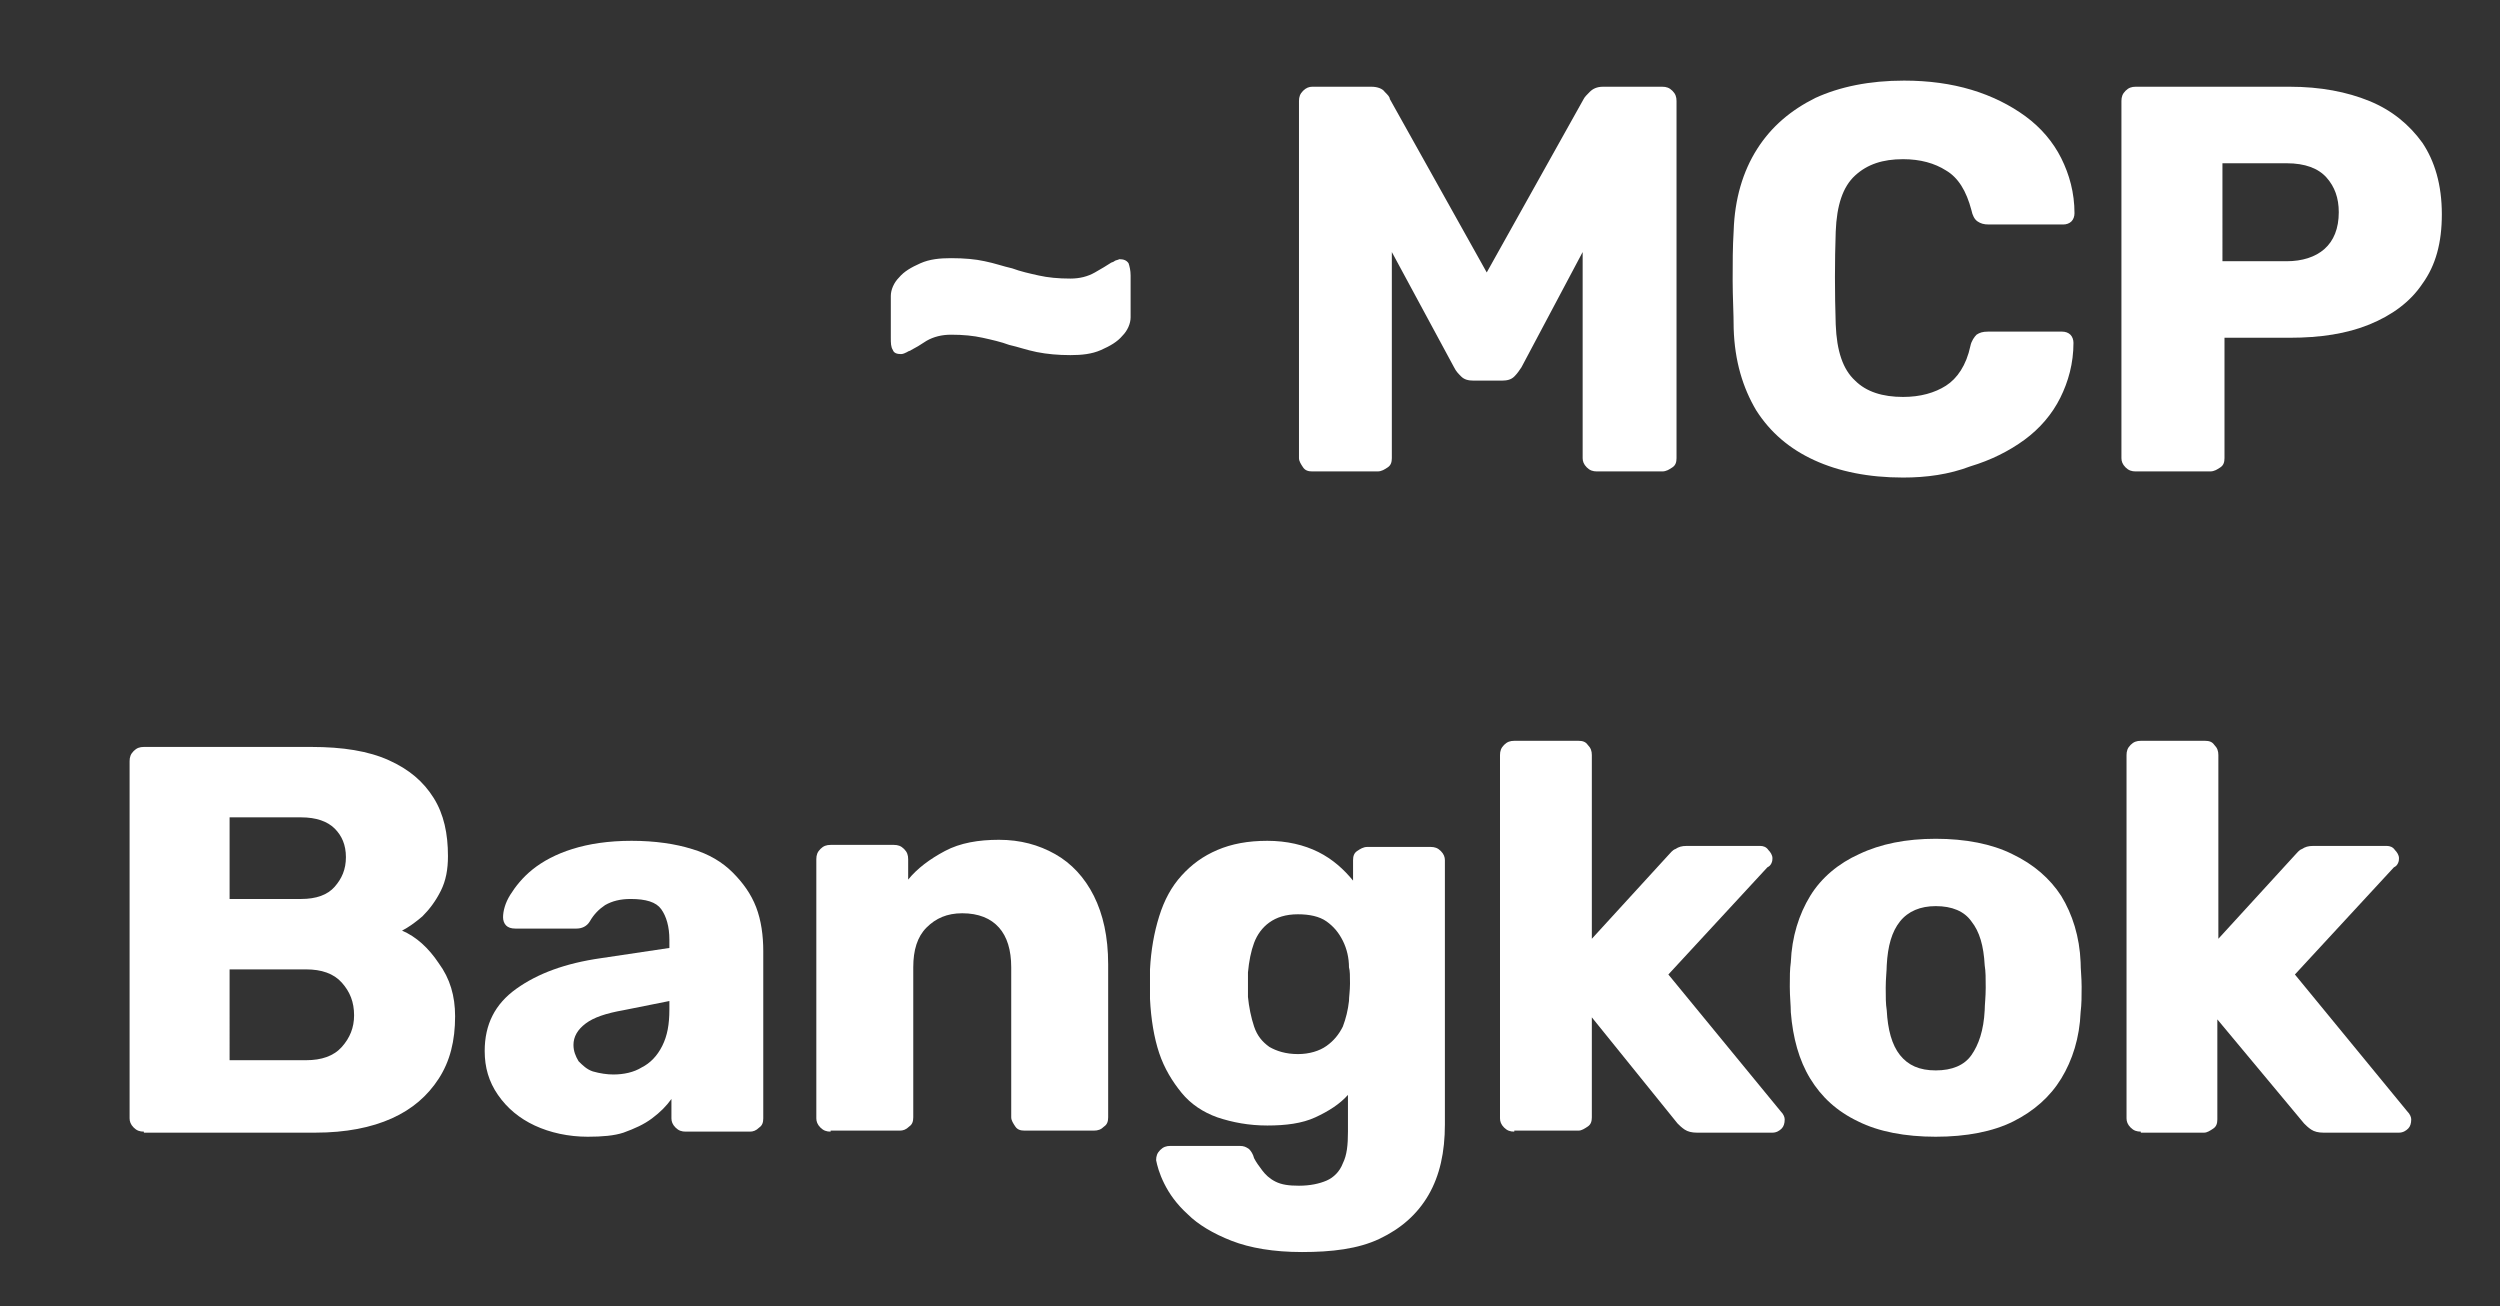
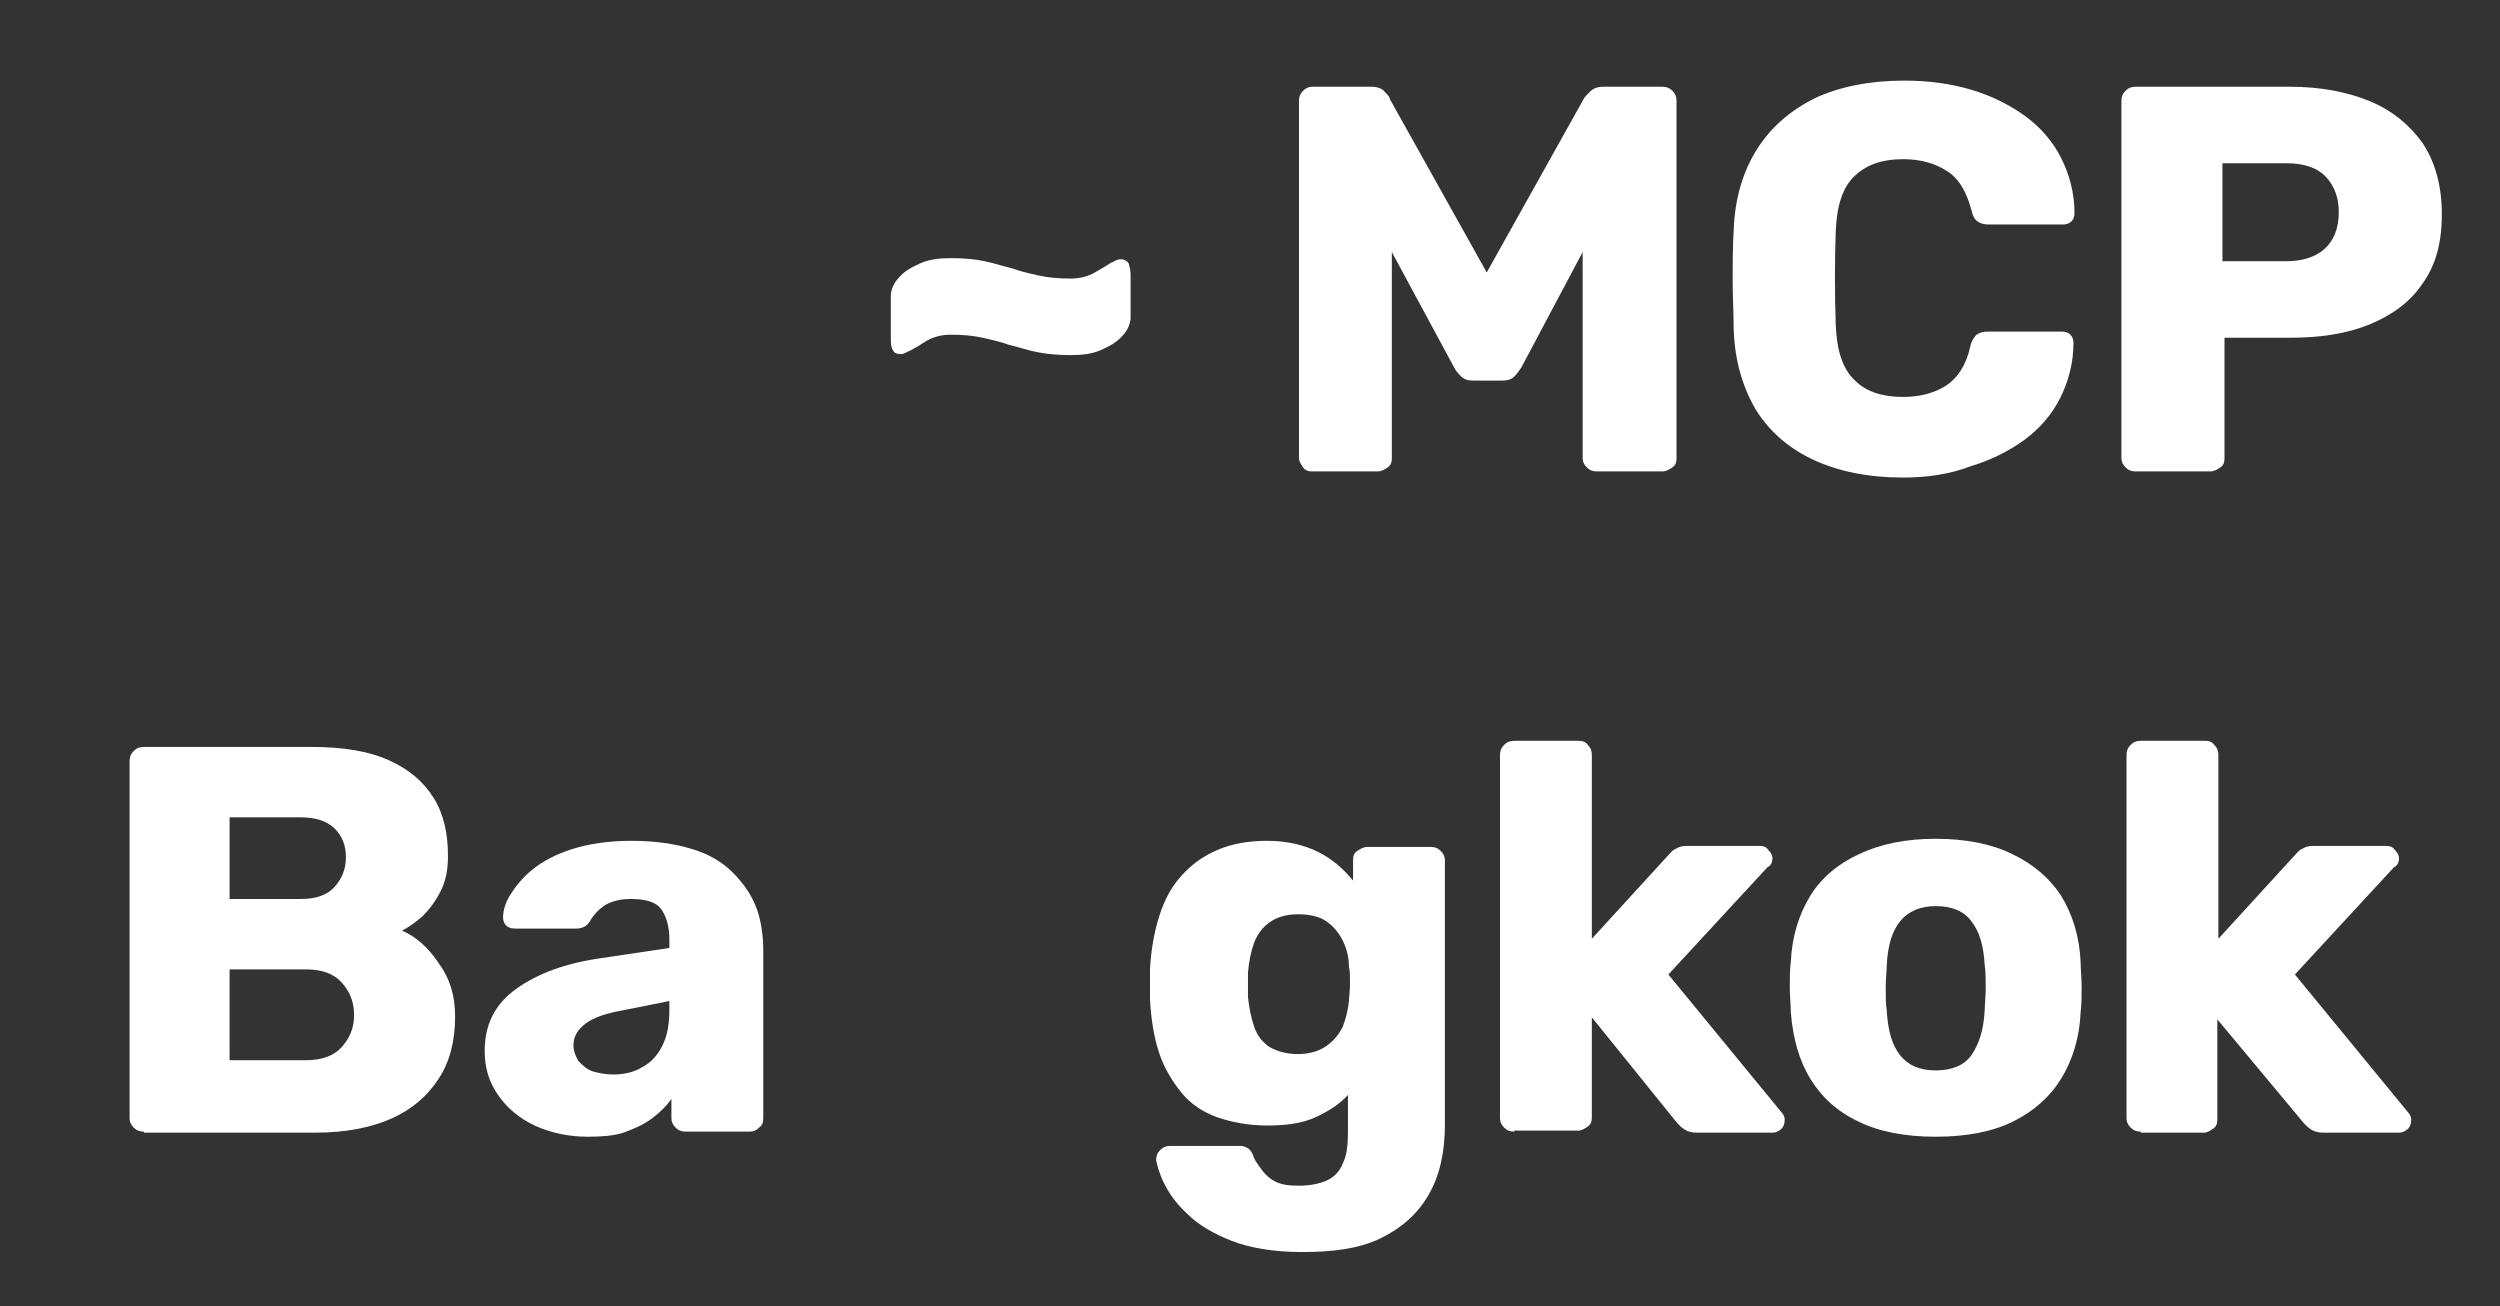
<svg xmlns="http://www.w3.org/2000/svg" version="1.1" id="Layer_1" x="0px" y="0px" viewBox="0 0 245 128" style="enable-background:new 0 0 245 128;" xml:space="preserve">
  <rect x="0" y="0" width="245" height="128" fill="#333333" stroke="none" />
  <style type="text/css">
	.st0{enable-background:new    ;}
	.st1{fill:#FFFFFF;}
</style>
  <g class="st0">
    <path class="st1" d="M88.3,34.7c-0.4,0-0.7-0.1-0.8-0.4c-0.2-0.3-0.2-0.7-0.2-1.2V29c0-0.6,0.3-1.3,0.8-1.8c0.5-0.6,1.2-1,2.1-1.4   c0.9-0.4,1.9-0.5,3-0.5c1.3,0,2.4,0.1,3.3,0.3c1,0.2,1.8,0.5,2.7,0.7c0.8,0.3,1.7,0.5,2.6,0.7c0.9,0.2,1.9,0.3,3.1,0.3   c0.9,0,1.7-0.2,2.4-0.6c0.7-0.4,1.2-0.7,1.5-0.9c0.1-0.1,0.3-0.1,0.4-0.2c0.1-0.1,0.3-0.1,0.5-0.2c0.4,0,0.7,0.1,0.9,0.4   c0.1,0.3,0.2,0.7,0.2,1.2v4.1c0,0.6-0.3,1.3-0.8,1.8c-0.5,0.6-1.2,1-2.1,1.4c-0.9,0.4-1.9,0.5-3,0.5c-1.2,0-2.3-0.1-3.3-0.3   c-1-0.2-1.8-0.5-2.7-0.7c-0.8-0.3-1.7-0.5-2.6-0.7c-0.9-0.2-1.9-0.3-3.1-0.3c-0.9,0-1.7,0.2-2.4,0.6c-0.6,0.4-1.1,0.7-1.5,0.9   c-0.1,0.1-0.3,0.1-0.4,0.2C88.7,34.6,88.5,34.7,88.3,34.7z" />
    <path class="st1" d="M128.6,46.2c-0.4,0-0.7-0.1-0.9-0.4s-0.4-0.6-0.4-0.9v-35c0-0.4,0.1-0.7,0.4-1c0.3-0.3,0.6-0.4,0.9-0.4h5.8   c0.6,0,1.1,0.2,1.3,0.5c0.3,0.3,0.5,0.5,0.5,0.7l9.5,17l9.5-17c0.1-0.2,0.3-0.4,0.6-0.7c0.3-0.3,0.7-0.5,1.3-0.5h5.8   c0.4,0,0.7,0.1,1,0.4c0.3,0.3,0.4,0.6,0.4,1v35c0,0.4-0.1,0.7-0.4,0.9s-0.6,0.4-1,0.4h-6.4c-0.4,0-0.7-0.1-1-0.4s-0.4-0.6-0.4-0.9   V24.7l-6,11.3c-0.2,0.3-0.4,0.6-0.7,0.9c-0.3,0.3-0.7,0.4-1.2,0.4h-2.8c-0.5,0-0.9-0.1-1.2-0.4c-0.3-0.3-0.5-0.5-0.7-0.9l-6.1-11.3   v20.2c0,0.4-0.1,0.7-0.4,0.9s-0.6,0.4-1,0.4H128.6z" />
    <path class="st1" d="M186.5,46.8c-3.4,0-6.3-0.6-8.7-1.7c-2.4-1.1-4.3-2.7-5.7-4.9c-1.3-2.2-2.1-4.8-2.2-8c0-1.5-0.1-3.1-0.1-4.7   c0-1.7,0-3.3,0.1-4.9c0.1-3.1,0.9-5.8,2.3-8c1.4-2.2,3.3-3.8,5.7-5c2.4-1.1,5.3-1.7,8.7-1.7c2.4,0,4.6,0.3,6.6,0.9   c2,0.6,3.8,1.5,5.3,2.6s2.7,2.5,3.5,4.1c0.8,1.6,1.3,3.4,1.3,5.4c0,0.3-0.1,0.6-0.3,0.8c-0.2,0.2-0.5,0.3-0.8,0.3h-7.3   c-0.5,0-0.8-0.1-1.1-0.3c-0.3-0.2-0.5-0.6-0.6-1.1c-0.5-1.9-1.3-3.2-2.5-3.9c-1.1-0.7-2.5-1.1-4.2-1.1c-2,0-3.5,0.5-4.7,1.6   c-1.2,1.1-1.8,2.9-1.9,5.5c-0.1,2.9-0.1,6,0,9.1c0.1,2.6,0.7,4.4,1.9,5.5c1.1,1.1,2.7,1.6,4.7,1.6c1.7,0,3.1-0.4,4.2-1.1   c1.1-0.7,2-2,2.4-3.9c0.1-0.5,0.4-0.9,0.6-1.1c0.3-0.2,0.6-0.3,1.1-0.3h7.3c0.3,0,0.6,0.1,0.8,0.3c0.2,0.2,0.3,0.5,0.3,0.8   c0,2-0.5,3.8-1.3,5.4c-0.8,1.6-2,3-3.5,4.1c-1.5,1.1-3.3,2-5.3,2.6C191,46.5,188.8,46.8,186.5,46.8z" />
    <path class="st1" d="M209.3,46.2c-0.4,0-0.7-0.1-1-0.4c-0.3-0.3-0.4-0.6-0.4-0.9v-35c0-0.4,0.1-0.7,0.4-1c0.3-0.3,0.6-0.4,1-0.4   h15.1c3,0,5.6,0.5,7.8,1.4c2.2,0.9,3.9,2.3,5.2,4.1c1.2,1.8,1.9,4.1,1.9,7c0,2.8-0.6,5-1.9,6.8c-1.2,1.8-3,3.1-5.2,4   c-2.2,0.9-4.8,1.3-7.8,1.3h-6.4v11.8c0,0.4-0.1,0.7-0.4,0.9s-0.6,0.4-1,0.4H209.3z M217.8,25.6h6.3c1.5,0,2.8-0.4,3.7-1.2   c0.9-0.8,1.4-2,1.4-3.6c0-1.4-0.4-2.5-1.2-3.4c-0.8-0.9-2.1-1.4-3.9-1.4h-6.3V25.6z" />
    <path class="st1" d="M14.1,110.9c-0.4,0-0.7-0.1-1-0.4c-0.3-0.3-0.4-0.6-0.4-0.9v-35c0-0.4,0.1-0.7,0.4-1c0.3-0.3,0.6-0.4,1-0.4   h16.4c3.1,0,5.6,0.4,7.6,1.3c2,0.9,3.4,2.1,4.4,3.7c1,1.6,1.4,3.5,1.4,5.7c0,1.3-0.2,2.4-0.7,3.4c-0.5,1-1.1,1.8-1.8,2.5   c-0.7,0.6-1.4,1.1-2,1.4c1.4,0.6,2.6,1.7,3.6,3.2c1.1,1.5,1.6,3.2,1.6,5.2c0,2.4-0.5,4.4-1.6,6.1c-1.1,1.7-2.6,3-4.6,3.9   c-2,0.9-4.5,1.4-7.5,1.4H14.1z M22.5,88.1h7c1.5,0,2.6-0.4,3.3-1.2c0.7-0.8,1.1-1.7,1.1-2.9s-0.4-2.1-1.1-2.8   c-0.7-0.7-1.8-1.1-3.3-1.1h-7V88.1z M22.5,103.9H30c1.5,0,2.7-0.4,3.5-1.3c0.8-0.9,1.2-1.9,1.2-3.1c0-1.3-0.4-2.3-1.2-3.2   c-0.8-0.9-2-1.3-3.5-1.3h-7.5V103.9z" />
    <path class="st1" d="M57.6,111.4c-1.9,0-3.7-0.4-5.2-1.1c-1.5-0.7-2.7-1.7-3.6-3c-0.9-1.3-1.3-2.7-1.3-4.3c0-2.6,1-4.6,3.1-6.1   c2.1-1.5,4.8-2.5,8.3-3l6.7-1v-0.8c0-1.3-0.3-2.3-0.8-3c-0.5-0.7-1.5-1-3-1c-1,0-1.8,0.2-2.5,0.6c-0.6,0.4-1.1,0.9-1.5,1.6   c-0.3,0.5-0.8,0.7-1.3,0.7h-6c-0.4,0-0.7-0.1-0.9-0.3s-0.3-0.5-0.3-0.8c0-0.6,0.2-1.4,0.7-2.2c0.5-0.8,1.2-1.7,2.2-2.5   c1-0.8,2.3-1.5,3.9-2c1.6-0.5,3.5-0.8,5.8-0.8c2.3,0,4.3,0.3,5.9,0.8c1.7,0.5,3,1.3,4,2.3c1,1,1.8,2.1,2.3,3.4s0.7,2.8,0.7,4.3   v16.4c0,0.4-0.1,0.7-0.4,0.9c-0.3,0.3-0.6,0.4-0.9,0.4h-6.3c-0.4,0-0.7-0.1-1-0.4c-0.3-0.3-0.4-0.6-0.4-0.9v-1.9   c-0.5,0.7-1.1,1.3-1.9,1.9c-0.8,0.6-1.7,1-2.8,1.4C60.2,111.3,59,111.4,57.6,111.4z M60.1,105.3c1,0,2-0.2,2.8-0.7   c0.8-0.4,1.5-1.1,2-2.1c0.5-1,0.7-2.1,0.7-3.6v-0.8L61.1,99c-1.7,0.3-2.9,0.7-3.7,1.3c-0.8,0.6-1.2,1.3-1.2,2.1   c0,0.6,0.2,1.1,0.5,1.6c0.4,0.4,0.8,0.8,1.4,1C58.8,105.2,59.5,105.3,60.1,105.3z" />
-     <path class="st1" d="M81.4,110.9c-0.4,0-0.7-0.1-1-0.4c-0.3-0.3-0.4-0.6-0.4-0.9V84.2c0-0.4,0.1-0.7,0.4-1c0.3-0.3,0.6-0.4,1-0.4   h6.2c0.4,0,0.7,0.1,1,0.4s0.4,0.6,0.4,1v2c0.9-1.1,2.1-2,3.6-2.8c1.5-0.8,3.3-1.1,5.3-1.1c2.1,0,3.9,0.5,5.5,1.4   c1.6,0.9,2.9,2.3,3.8,4.1c0.9,1.8,1.4,4,1.4,6.7v15c0,0.4-0.1,0.7-0.4,0.9c-0.3,0.3-0.6,0.4-1,0.4h-6.8c-0.4,0-0.7-0.1-0.9-0.4   s-0.4-0.6-0.4-0.9V94.8c0-1.7-0.4-3-1.2-3.9c-0.8-0.9-2-1.4-3.6-1.4c-1.5,0-2.6,0.5-3.5,1.4c-0.9,0.9-1.3,2.2-1.3,3.9v14.7   c0,0.4-0.1,0.7-0.4,0.9c-0.3,0.3-0.6,0.4-0.9,0.4H81.4z" />
    <path class="st1" d="M127.6,122.7c-2.8,0-5.1-0.4-6.9-1.1c-1.8-0.7-3.3-1.6-4.3-2.6c-1.1-1-1.8-2-2.3-3c-0.5-1-0.7-1.8-0.8-2.3   c0-0.4,0.1-0.7,0.4-1c0.3-0.3,0.6-0.4,1-0.4h6.8c0.4,0,0.6,0.1,0.9,0.3c0.2,0.2,0.4,0.5,0.5,0.9c0.2,0.4,0.5,0.8,0.8,1.2   c0.3,0.4,0.7,0.8,1.3,1.1s1.3,0.4,2.3,0.4c1.1,0,2-0.2,2.7-0.5c0.7-0.3,1.3-0.9,1.6-1.7c0.4-0.8,0.5-1.8,0.5-3.1v-3.6   c-0.8,0.9-1.9,1.6-3.2,2.2s-2.9,0.8-4.7,0.8c-1.8,0-3.4-0.3-4.9-0.8c-1.4-0.5-2.6-1.3-3.5-2.4c-0.9-1.1-1.7-2.4-2.2-3.9   c-0.5-1.5-0.8-3.3-0.9-5.3c0-0.9,0-1.9,0-2.9c0.1-1.9,0.4-3.6,0.9-5.2c0.5-1.6,1.2-2.9,2.2-4c1-1.1,2.1-1.9,3.5-2.5   c1.4-0.6,3-0.9,4.9-0.9c1.9,0,3.6,0.4,5,1.1s2.5,1.7,3.4,2.8v-2c0-0.4,0.1-0.7,0.4-0.9s0.6-0.4,1-0.4h6.2c0.4,0,0.7,0.1,1,0.4   s0.4,0.6,0.4,0.9v25.9c0,2.7-0.5,5-1.6,6.9c-1.1,1.9-2.7,3.3-4.8,4.3S130.5,122.7,127.6,122.7z M127.2,103.3c1.1,0,2.1-0.3,2.8-0.8   s1.2-1.1,1.6-1.9c0.3-0.8,0.5-1.6,0.6-2.5c0-0.4,0.1-1,0.1-1.7c0-0.7,0-1.3-0.1-1.6c0-0.9-0.2-1.8-0.6-2.6s-0.9-1.4-1.6-1.9   s-1.7-0.7-2.8-0.7c-1.2,0-2.1,0.3-2.8,0.8c-0.7,0.5-1.2,1.2-1.5,2s-0.5,1.8-0.6,2.9c0,0.8,0,1.6,0,2.4c0.1,1,0.3,2,0.6,2.9   s0.8,1.5,1.5,2C125.1,103,126,103.3,127.2,103.3z" />
    <path class="st1" d="M148.4,110.9c-0.4,0-0.7-0.1-1-0.4c-0.3-0.3-0.4-0.6-0.4-0.9V74c0-0.4,0.1-0.7,0.4-1c0.3-0.3,0.6-0.4,1-0.4   h6.3c0.4,0,0.7,0.1,0.9,0.4c0.3,0.3,0.4,0.6,0.4,1V92l7.5-8.2c0.2-0.2,0.4-0.5,0.7-0.6c0.3-0.2,0.6-0.3,1.1-0.3h7.2   c0.3,0,0.6,0.1,0.8,0.4c0.2,0.2,0.4,0.5,0.4,0.8c0,0.1,0,0.3-0.1,0.5c-0.1,0.2-0.2,0.3-0.4,0.4l-9.7,10.5l11,13.4   c0.3,0.3,0.4,0.6,0.4,0.8c0,0.4-0.1,0.7-0.3,0.9c-0.2,0.2-0.5,0.4-0.9,0.4h-7.4c-0.5,0-0.9-0.1-1.2-0.3c-0.3-0.2-0.5-0.4-0.7-0.6   L156,99.7v9.8c0,0.4-0.1,0.7-0.4,0.9s-0.6,0.4-0.9,0.4H148.4z" />
    <path class="st1" d="M189.7,111.4c-3,0-5.6-0.5-7.6-1.5c-2.1-1-3.6-2.4-4.7-4.2c-1.1-1.8-1.7-4-1.9-6.5c0-0.7-0.1-1.5-0.1-2.5   s0-1.7,0.1-2.4c0.1-2.5,0.8-4.7,1.9-6.5c1.1-1.8,2.8-3.2,4.8-4.1c2.1-1,4.6-1.5,7.5-1.5c2.9,0,5.5,0.5,7.5,1.5   c2.1,1,3.7,2.4,4.8,4.1c1.1,1.8,1.8,4,1.9,6.5c0,0.7,0.1,1.5,0.1,2.4s0,1.7-0.1,2.5c-0.1,2.5-0.8,4.7-1.9,6.5   c-1.1,1.8-2.7,3.2-4.7,4.2C195.3,110.9,192.7,111.4,189.7,111.4z M189.7,104.9c1.6,0,2.8-0.5,3.5-1.5c0.7-1,1.2-2.4,1.3-4.4   c0-0.5,0.1-1.3,0.1-2.2c0-0.9,0-1.6-0.1-2.2c-0.1-1.9-0.5-3.3-1.3-4.3c-0.7-1-1.9-1.5-3.5-1.5c-1.5,0-2.7,0.5-3.5,1.5   c-0.8,1-1.2,2.4-1.3,4.3c0,0.5-0.1,1.3-0.1,2.2c0,0.9,0,1.6,0.1,2.2c0.1,1.9,0.5,3.4,1.3,4.4C187,104.4,188.1,104.9,189.7,104.9z" />
    <path class="st1" d="M209.8,110.9c-0.4,0-0.7-0.1-1-0.4c-0.3-0.3-0.4-0.6-0.4-0.9V74c0-0.4,0.1-0.7,0.4-1c0.3-0.3,0.6-0.4,1-0.4   h6.3c0.4,0,0.7,0.1,0.9,0.4c0.3,0.3,0.4,0.6,0.4,1V92l7.5-8.2c0.2-0.2,0.4-0.5,0.7-0.6c0.3-0.2,0.6-0.3,1.1-0.3h7.2   c0.3,0,0.6,0.1,0.8,0.4c0.2,0.2,0.4,0.5,0.4,0.8c0,0.1,0,0.3-0.1,0.5c-0.1,0.2-0.2,0.3-0.4,0.4l-9.7,10.5l11,13.4   c0.3,0.3,0.4,0.6,0.4,0.8c0,0.4-0.1,0.7-0.3,0.9c-0.2,0.2-0.5,0.4-0.9,0.4h-7.4c-0.5,0-0.9-0.1-1.2-0.3c-0.3-0.2-0.5-0.4-0.7-0.6   l-8.5-10.2v9.8c0,0.4-0.1,0.7-0.4,0.9s-0.6,0.4-0.9,0.4H209.8z" />
  </g>
</svg>